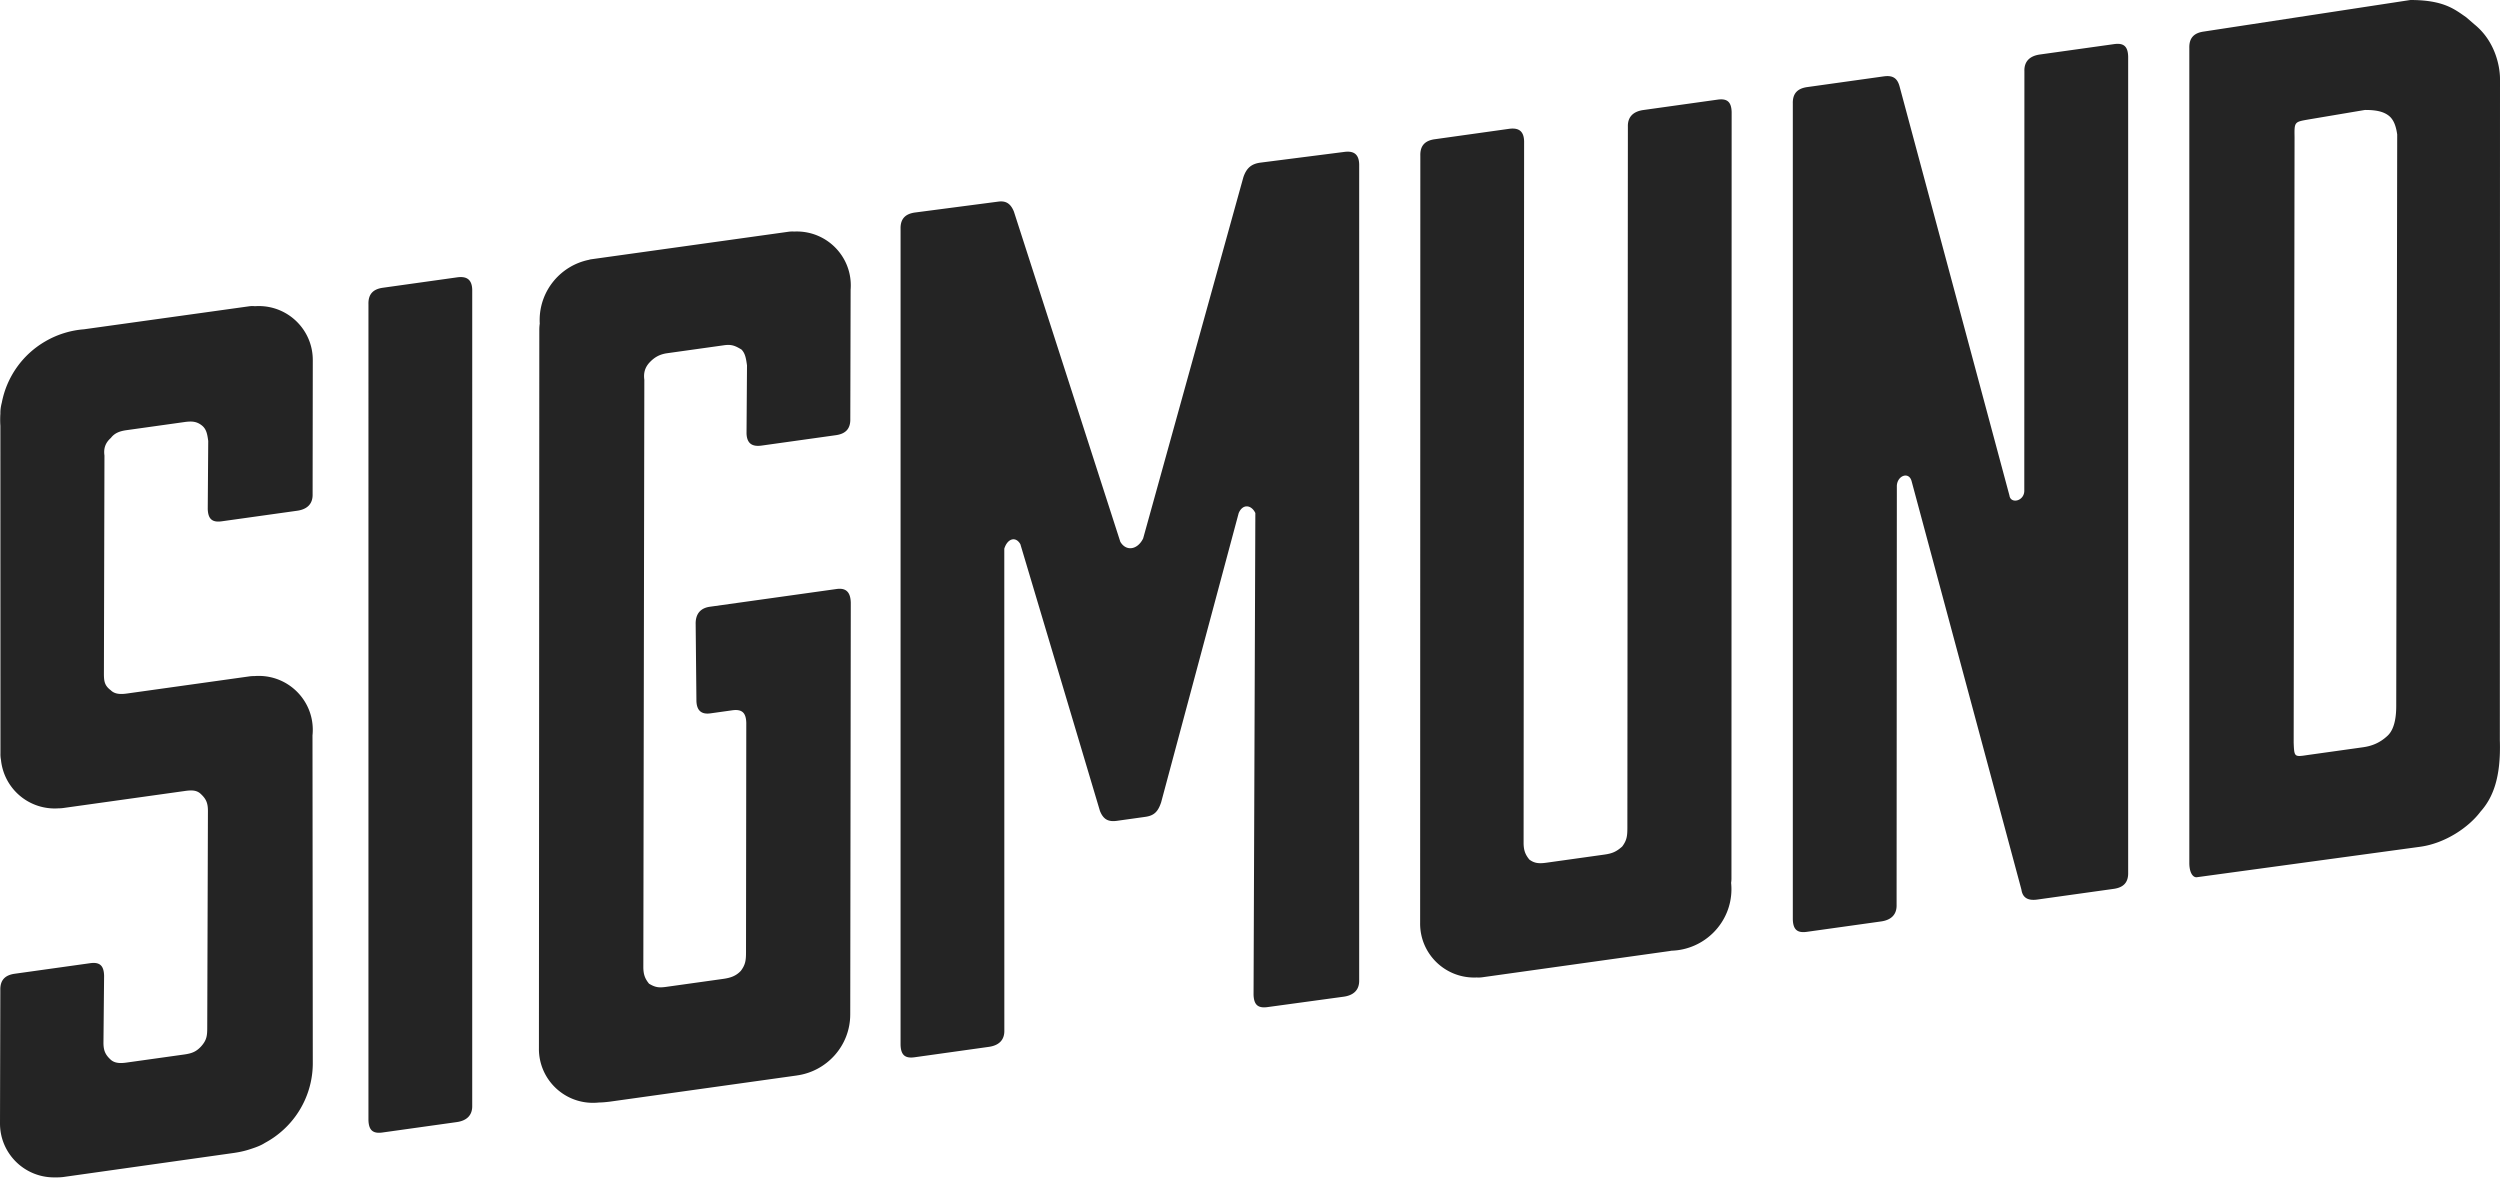
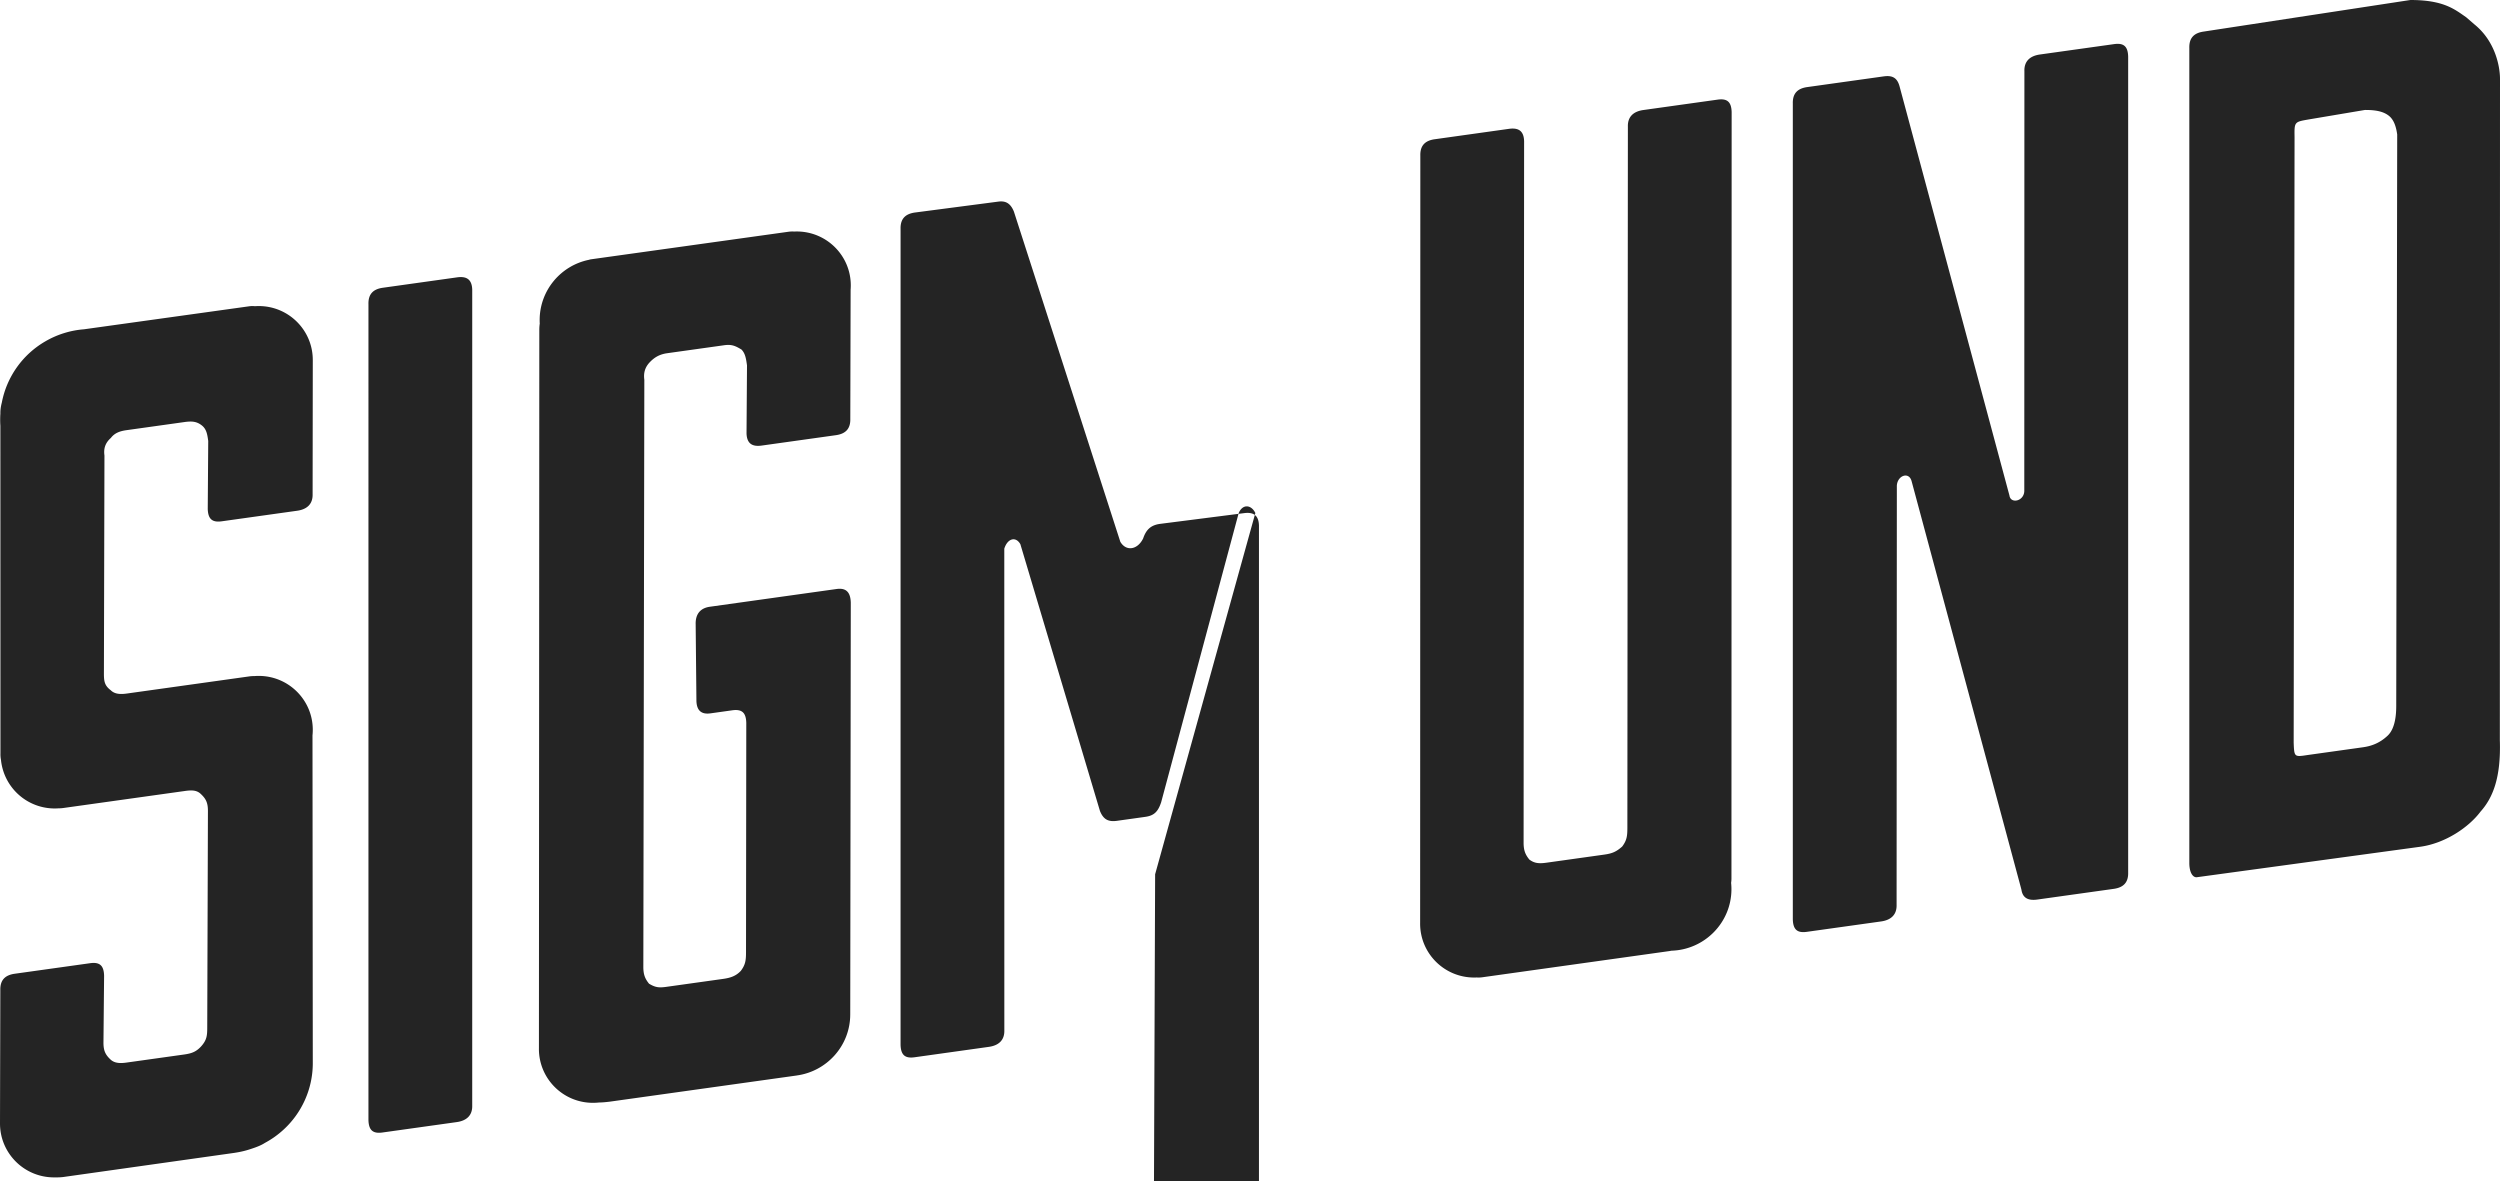
<svg xmlns="http://www.w3.org/2000/svg" class="page-logo__svg hidden-print" width="345" height="163">
-   <path d="M0 154.961v-.053l.045-18.259c-.04-1.374.63-2.08 1.986-2.272l10.402-1.455c1.356-.191 1.893.347 1.933 1.722l-.088 9.216c-.003 1.074.232 1.654.941 2.322.538.539 1.313.583 2.217.457l7.99-1.119c1.055-.148 1.636-.383 2.305-1.09.8-.879.865-1.501.868-2.575l.095-29.923c.004-1.074-.231-1.654-.94-2.323-.537-.537-1.162-.603-2.217-.456l-16.733 2.343a5.032 5.032 0 0 1-.742.055 7.448 7.448 0 0 1-7.927-6.682 4.061 4.061 0 0 1-.073-.891l-.01-45.216a12.465 12.465 0 0 1 0-1.668v-.16c0-.424.073-.89.199-1.375a12.474 12.474 0 0 1 5.968-8.43 12.539 12.539 0 0 1 5.366-1.686l22.837-3.18a3.14 3.14 0 0 1 .753-.007c.177-.013.356-.02.536-.02 4.116 0 7.453 3.33 7.453 7.438a7.673 7.673 0 0 1 .001.108l-.024 18.408c.04 1.375-.78 2.104-2.137 2.293L30.602 71.94c-1.355.19-1.893-.349-1.933-1.723l.067-9.366c-.127-.902-.233-1.655-.92-2.171-.688-.518-1.312-.584-2.368-.436l-7.989 1.119c-.905.127-1.637.382-2.155 1.069-.82.727-1.015 1.522-.889 2.424L14.34 92.93c-.002 1.074.082 1.676.942 2.322.536.539 1.311.583 2.216.457l16.884-2.364c.253-.035.49-.05.717-.045a7.57 7.57 0 0 1 .612-.025c4.116 0 7.453 3.33 7.453 7.437 0 .26-.013.518-.04.77l.041 45.153v.192a12.457 12.457 0 0 1-4.058 9.084 12.578 12.578 0 0 1-2.571 1.821c-.456.3-1.113.565-1.792.783-.713.248-1.444.43-2.182.545a8.477 8.477 0 0 1-.29.046l-23.53 3.32c-.343.044-.71.06-1.087.051a7.609 7.609 0 0 1-.202.003c-4.116 0-7.453-3.33-7.453-7.438v-.081zM81.268 35.856a1.73 1.73 0 0 1 .365-.082l27.162-3.79a3.98 3.98 0 0 1 .81-.03c.116-.006.233-.009.35-.009 4.117 0 7.454 3.33 7.454 7.437 0 .202-.008.4-.023.598l-.044 17.802c.04 1.375-.63 2.083-1.986 2.273l-10.251 1.435c-1.357.19-2.044-.328-2.084-1.702l.066-9.366c-.127-.902-.232-1.655-.77-2.192-.838-.497-1.332-.734-2.387-.587l-7.84 1.098c-1.054.148-1.765.554-2.435 1.262-.668.706-.864 1.501-.737 2.403l-.138 81.003c-.002 1.074.232 1.655.791 2.344.838.496 1.312.583 2.367.435l7.839-1.098c1.055-.147 1.788-.403 2.456-1.11.649-.858.715-1.48.717-2.554l.038-31.68c-.04-1.375-.576-1.914-1.933-1.724l-3.015.422c-1.206.17-1.894-.348-1.933-1.722l-.104-10.57c-.039-1.374.609-2.232 1.966-2.422l17.486-2.448c1.357-.19 1.915.499 1.954 1.874l-.075 56.775c0 .023 0 .045-.002.066 0 4.305-3.228 7.862-7.392 8.42h.02l-25.776 3.608c-.605.077-1.115.118-1.548.122a7.553 7.553 0 0 1-.812.043c-4.114 0-7.45-3.327-7.453-7.433a4.106 4.106 0 0 1 .001-.149l.053-99.068c0-.311.018-.599.061-.868a8.614 8.614 0 0 1-.014-.493c0-4.105 2.917-7.53 6.796-8.323zm149.382 95.343c-.1.022-.2.04-.301.054l-25.778 3.609c-.26.036-.522.048-.779.03-.12.005-.24.008-.36.008-4.117 0-7.454-3.33-7.454-7.437l.001-.15.027-105.825c-.04-1.375.63-2.083 1.986-2.272l10.25-1.436c1.358-.19 2.045.328 2.085 1.702l-.07 96.792c-.002 1.074.234 1.655.792 2.344.687.516 1.311.583 2.367.435l7.989-1.119c1.055-.147 1.638-.383 2.457-1.111.648-.857.713-1.48.716-2.555l.07-96.79c-.04-1.376.78-2.104 2.136-2.294l10.251-1.435c1.357-.19 1.894.348 1.933 1.723l-.027 105.835c-.004.176-.02.353-.046.53.029.285.044.575.044.869 0 4.61-3.7 8.361-8.289 8.493zM65.166 152.556c.04 1.375-.78 2.103-2.137 2.293l-10.25 1.436c-1.358.19-1.894-.349-1.934-1.723l.001-112.58c-.04-1.375.63-2.082 1.987-2.272l10.25-1.436c1.356-.19 2.043.328 2.084 1.702l-.001 112.58zM173.238 70.8c-.545-1.15-1.75-1.308-2.302.016l-10.702 39.916c-.433 1.288-.973 1.823-2.178 1.993l-3.92.549c-1.205.168-1.872-.199-2.343-1.36L140.811 75.1c-.642-1.131-1.78-.793-2.219.617l.006 66.456c.04 1.375-.78 2.103-2.137 2.293l-10.25 1.436c-1.356.19-1.893-.349-1.934-1.724l.001-112.58c-.04-1.374.63-2.082 1.986-2.271l11.465-1.5c1.055-.147 1.722.22 2.192 1.38l14.68 45.55c.788 1.362 2.371 1.143 3.153-.45l13.83-49.848c.434-1.288 1.125-1.845 2.331-2.013l11.568-1.478c1.356-.19 2.044.327 2.084 1.702l-.001 112.58c.04 1.375-.78 2.104-2.137 2.293l-10.505 1.435c-1.357.19-1.893-.347-1.933-1.723l.247-66.455zm88.492 54.066c.039 1.375-.781 2.103-2.138 2.293l-10.25 1.435c-1.357.19-1.894-.348-1.933-1.723V14.29c-.04-1.375.63-2.082 1.987-2.272l10.551-1.477c1.206-.17 1.873.197 2.193 1.38l15.165 56.467c.17 1.203 2.107.779 2.047-.746l.015-57.827c-.04-1.374.78-2.102 2.137-2.293l10.25-1.435c1.356-.19 1.893.349 1.933 1.723v112.58c.04 1.376-.63 2.082-1.987 2.272l-10.552 1.477c-1.206.17-2.023-.176-2.193-1.38l-15.143-56.316c-.363-1.483-2.107-.778-2.047.746l-.035 57.676zM302.126 6.628c-.04-1.374.63-2.081 1.986-2.271L332.634 0c4.592 0 6.1 1.277 7.7 2.383l1.164 1.006C344.432 5.778 345 9.329 345 10.87l-.022 91.27c.173 5.23-.989 7.993-2.676 9.876-1.619 2.158-4.848 4.352-8.287 4.833l-30.84 4.206c-.473.067-1.01-.472-1.049-1.847V6.628zm14.4 95.84c.078 2.01.078 2.01 1.934 1.724l7.632-1.069c1.055-.149 2.25-.512 3.403-1.602 1.091-1.03 1.183-3.043 1.185-4.117l.133-78.844c-.126-.902-.387-1.998-1.176-2.604-.772-.593-1.82-.787-3.284-.78l-7.74 1.304c-1.962.349-2.003.304-1.965 2.423l-.122 83.565z" fill="#242424" fill-rule="evenodd" />
+   <path d="M0 154.961v-.053l.045-18.259c-.04-1.374.63-2.08 1.986-2.272l10.402-1.455c1.356-.191 1.893.347 1.933 1.722l-.088 9.216c-.003 1.074.232 1.654.941 2.322.538.539 1.313.583 2.217.457l7.99-1.119c1.055-.148 1.636-.383 2.305-1.09.8-.879.865-1.501.868-2.575l.095-29.923c.004-1.074-.231-1.654-.94-2.323-.537-.537-1.162-.603-2.217-.456l-16.733 2.343a5.032 5.032 0 0 1-.742.055 7.448 7.448 0 0 1-7.927-6.682 4.061 4.061 0 0 1-.073-.891l-.01-45.216a12.465 12.465 0 0 1 0-1.668v-.16c0-.424.073-.89.199-1.375a12.474 12.474 0 0 1 5.968-8.43 12.539 12.539 0 0 1 5.366-1.686l22.837-3.18a3.14 3.14 0 0 1 .753-.007c.177-.013.356-.02.536-.02 4.116 0 7.453 3.33 7.453 7.438a7.673 7.673 0 0 1 .001.108l-.024 18.408c.04 1.375-.78 2.104-2.137 2.293L30.602 71.94c-1.355.19-1.893-.349-1.933-1.723l.067-9.366c-.127-.902-.233-1.655-.92-2.171-.688-.518-1.312-.584-2.368-.436l-7.989 1.119c-.905.127-1.637.382-2.155 1.069-.82.727-1.015 1.522-.889 2.424L14.34 92.93c-.002 1.074.082 1.676.942 2.322.536.539 1.311.583 2.216.457l16.884-2.364c.253-.035.49-.05.717-.045a7.57 7.57 0 0 1 .612-.025c4.116 0 7.453 3.33 7.453 7.437 0 .26-.013.518-.04.77l.041 45.153v.192a12.457 12.457 0 0 1-4.058 9.084 12.578 12.578 0 0 1-2.571 1.821c-.456.3-1.113.565-1.792.783-.713.248-1.444.43-2.182.545a8.477 8.477 0 0 1-.29.046l-23.53 3.32c-.343.044-.71.06-1.087.051a7.609 7.609 0 0 1-.202.003c-4.116 0-7.453-3.33-7.453-7.438v-.081zM81.268 35.856a1.73 1.73 0 0 1 .365-.082l27.162-3.79a3.98 3.98 0 0 1 .81-.03c.116-.006.233-.009.35-.009 4.117 0 7.454 3.33 7.454 7.437 0 .202-.008.4-.023.598l-.044 17.802c.04 1.375-.63 2.083-1.986 2.273l-10.251 1.435c-1.357.19-2.044-.328-2.084-1.702l.066-9.366c-.127-.902-.232-1.655-.77-2.192-.838-.497-1.332-.734-2.387-.587l-7.84 1.098c-1.054.148-1.765.554-2.435 1.262-.668.706-.864 1.501-.737 2.403l-.138 81.003c-.002 1.074.232 1.655.791 2.344.838.496 1.312.583 2.367.435l7.839-1.098c1.055-.147 1.788-.403 2.456-1.11.649-.858.715-1.48.717-2.554l.038-31.68c-.04-1.375-.576-1.914-1.933-1.724l-3.015.422c-1.206.17-1.894-.348-1.933-1.722l-.104-10.57c-.039-1.374.609-2.232 1.966-2.422l17.486-2.448c1.357-.19 1.915.499 1.954 1.874l-.075 56.775c0 .023 0 .045-.002.066 0 4.305-3.228 7.862-7.392 8.42h.02l-25.776 3.608c-.605.077-1.115.118-1.548.122a7.553 7.553 0 0 1-.812.043c-4.114 0-7.45-3.327-7.453-7.433a4.106 4.106 0 0 1 .001-.149l.053-99.068c0-.311.018-.599.061-.868a8.614 8.614 0 0 1-.014-.493c0-4.105 2.917-7.53 6.796-8.323zm149.382 95.343c-.1.022-.2.04-.301.054l-25.778 3.609c-.26.036-.522.048-.779.03-.12.005-.24.008-.36.008-4.117 0-7.454-3.33-7.454-7.437l.001-.15.027-105.825c-.04-1.375.63-2.083 1.986-2.272l10.25-1.436c1.358-.19 2.045.328 2.085 1.702l-.07 96.792c-.002 1.074.234 1.655.792 2.344.687.516 1.311.583 2.367.435l7.989-1.119c1.055-.147 1.638-.383 2.457-1.111.648-.857.713-1.48.716-2.555l.07-96.79c-.04-1.376.78-2.104 2.136-2.294l10.251-1.435c1.357-.19 1.894.348 1.933 1.723l-.027 105.835c-.004.176-.02.353-.046.53.029.285.044.575.044.869 0 4.61-3.7 8.361-8.289 8.493zM65.166 152.556c.04 1.375-.78 2.103-2.137 2.293l-10.25 1.436c-1.358.19-1.894-.349-1.934-1.723l.001-112.58c-.04-1.375.63-2.082 1.987-2.272l10.25-1.436c1.356-.19 2.043.328 2.084 1.702l-.001 112.58zM173.238 70.8c-.545-1.15-1.75-1.308-2.302.016l-10.702 39.916c-.433 1.288-.973 1.823-2.178 1.993l-3.92.549c-1.205.168-1.872-.199-2.343-1.36L140.811 75.1c-.642-1.131-1.78-.793-2.219.617l.006 66.456c.04 1.375-.78 2.103-2.137 2.293l-10.25 1.436c-1.356.19-1.893-.349-1.934-1.724l.001-112.58c-.04-1.374.63-2.082 1.986-2.271l11.465-1.5c1.055-.147 1.722.22 2.192 1.38l14.68 45.55c.788 1.362 2.371 1.143 3.153-.45c.434-1.288 1.125-1.845 2.331-2.013l11.568-1.478c1.356-.19 2.044.327 2.084 1.702l-.001 112.58c.04 1.375-.78 2.104-2.137 2.293l-10.505 1.435c-1.357.19-1.893-.347-1.933-1.723l.247-66.455zm88.492 54.066c.039 1.375-.781 2.103-2.138 2.293l-10.25 1.435c-1.357.19-1.894-.348-1.933-1.723V14.29c-.04-1.375.63-2.082 1.987-2.272l10.551-1.477c1.206-.17 1.873.197 2.193 1.38l15.165 56.467c.17 1.203 2.107.779 2.047-.746l.015-57.827c-.04-1.374.78-2.102 2.137-2.293l10.25-1.435c1.356-.19 1.893.349 1.933 1.723v112.58c.04 1.376-.63 2.082-1.987 2.272l-10.552 1.477c-1.206.17-2.023-.176-2.193-1.38l-15.143-56.316c-.363-1.483-2.107-.778-2.047.746l-.035 57.676zM302.126 6.628c-.04-1.374.63-2.081 1.986-2.271L332.634 0c4.592 0 6.1 1.277 7.7 2.383l1.164 1.006C344.432 5.778 345 9.329 345 10.87l-.022 91.27c.173 5.23-.989 7.993-2.676 9.876-1.619 2.158-4.848 4.352-8.287 4.833l-30.84 4.206c-.473.067-1.01-.472-1.049-1.847V6.628zm14.4 95.84c.078 2.01.078 2.01 1.934 1.724l7.632-1.069c1.055-.149 2.25-.512 3.403-1.602 1.091-1.03 1.183-3.043 1.185-4.117l.133-78.844c-.126-.902-.387-1.998-1.176-2.604-.772-.593-1.82-.787-3.284-.78l-7.74 1.304c-1.962.349-2.003.304-1.965 2.423l-.122 83.565z" fill="#242424" fill-rule="evenodd" />
</svg>